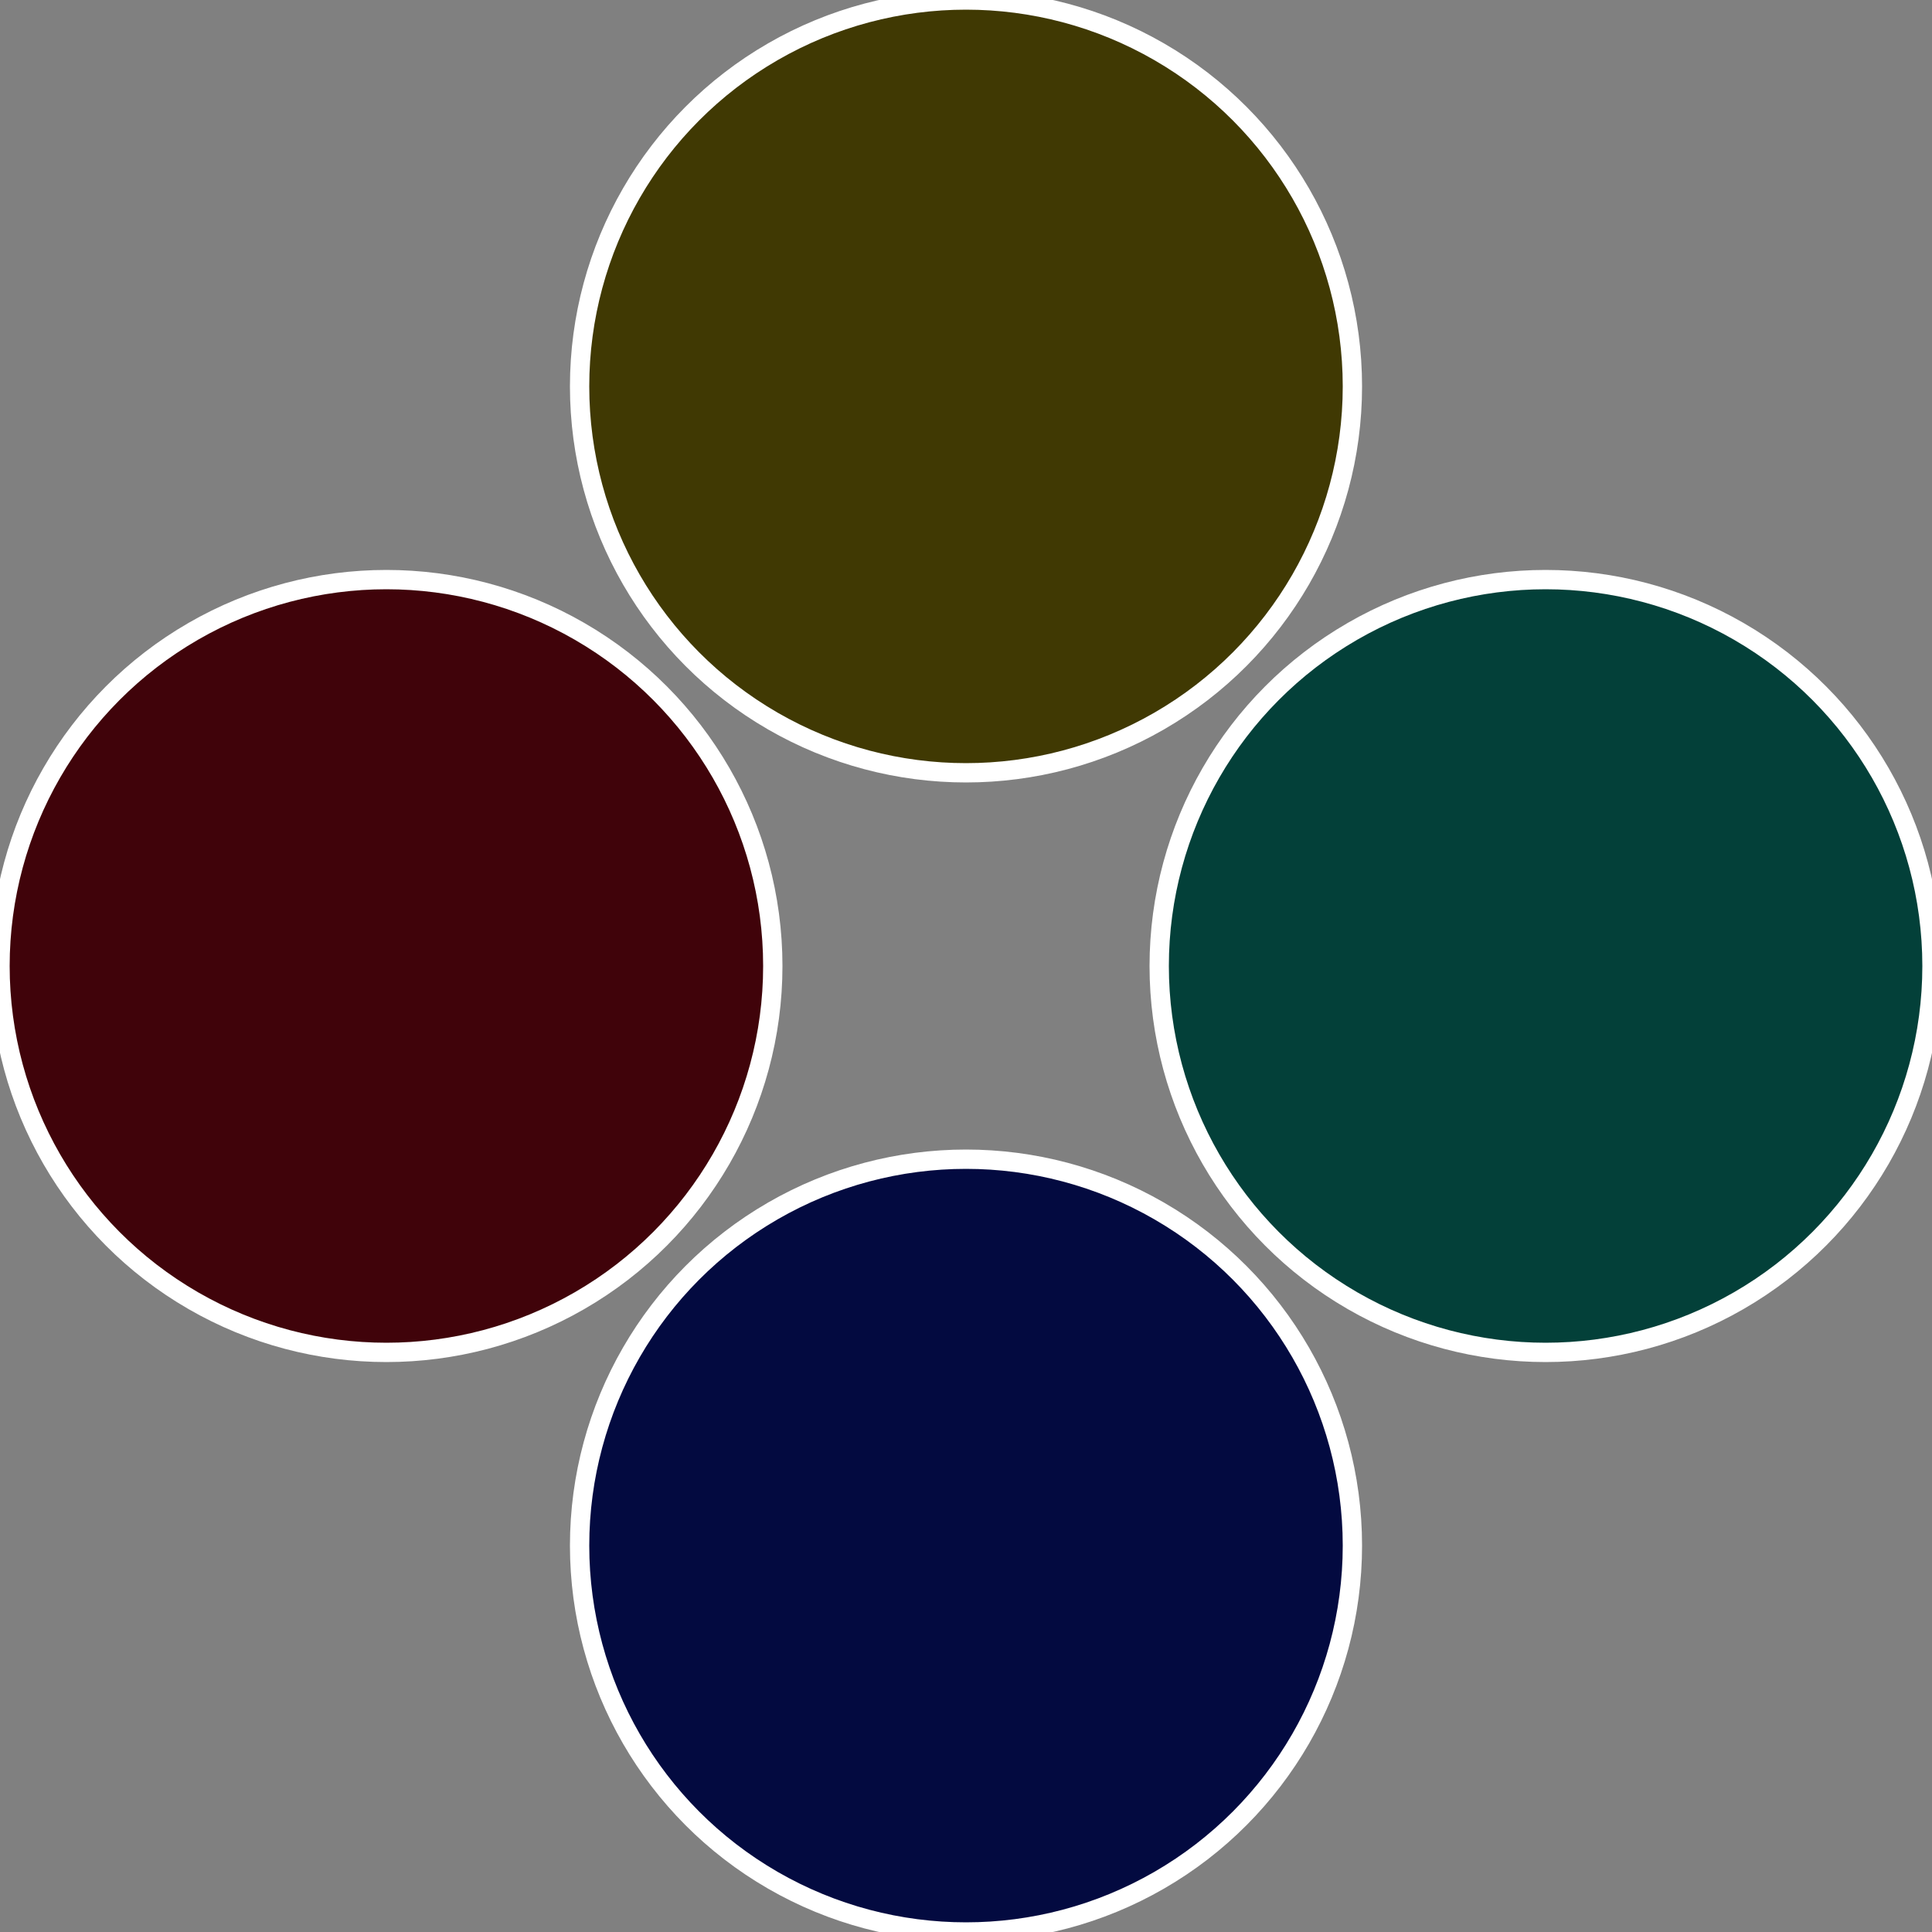
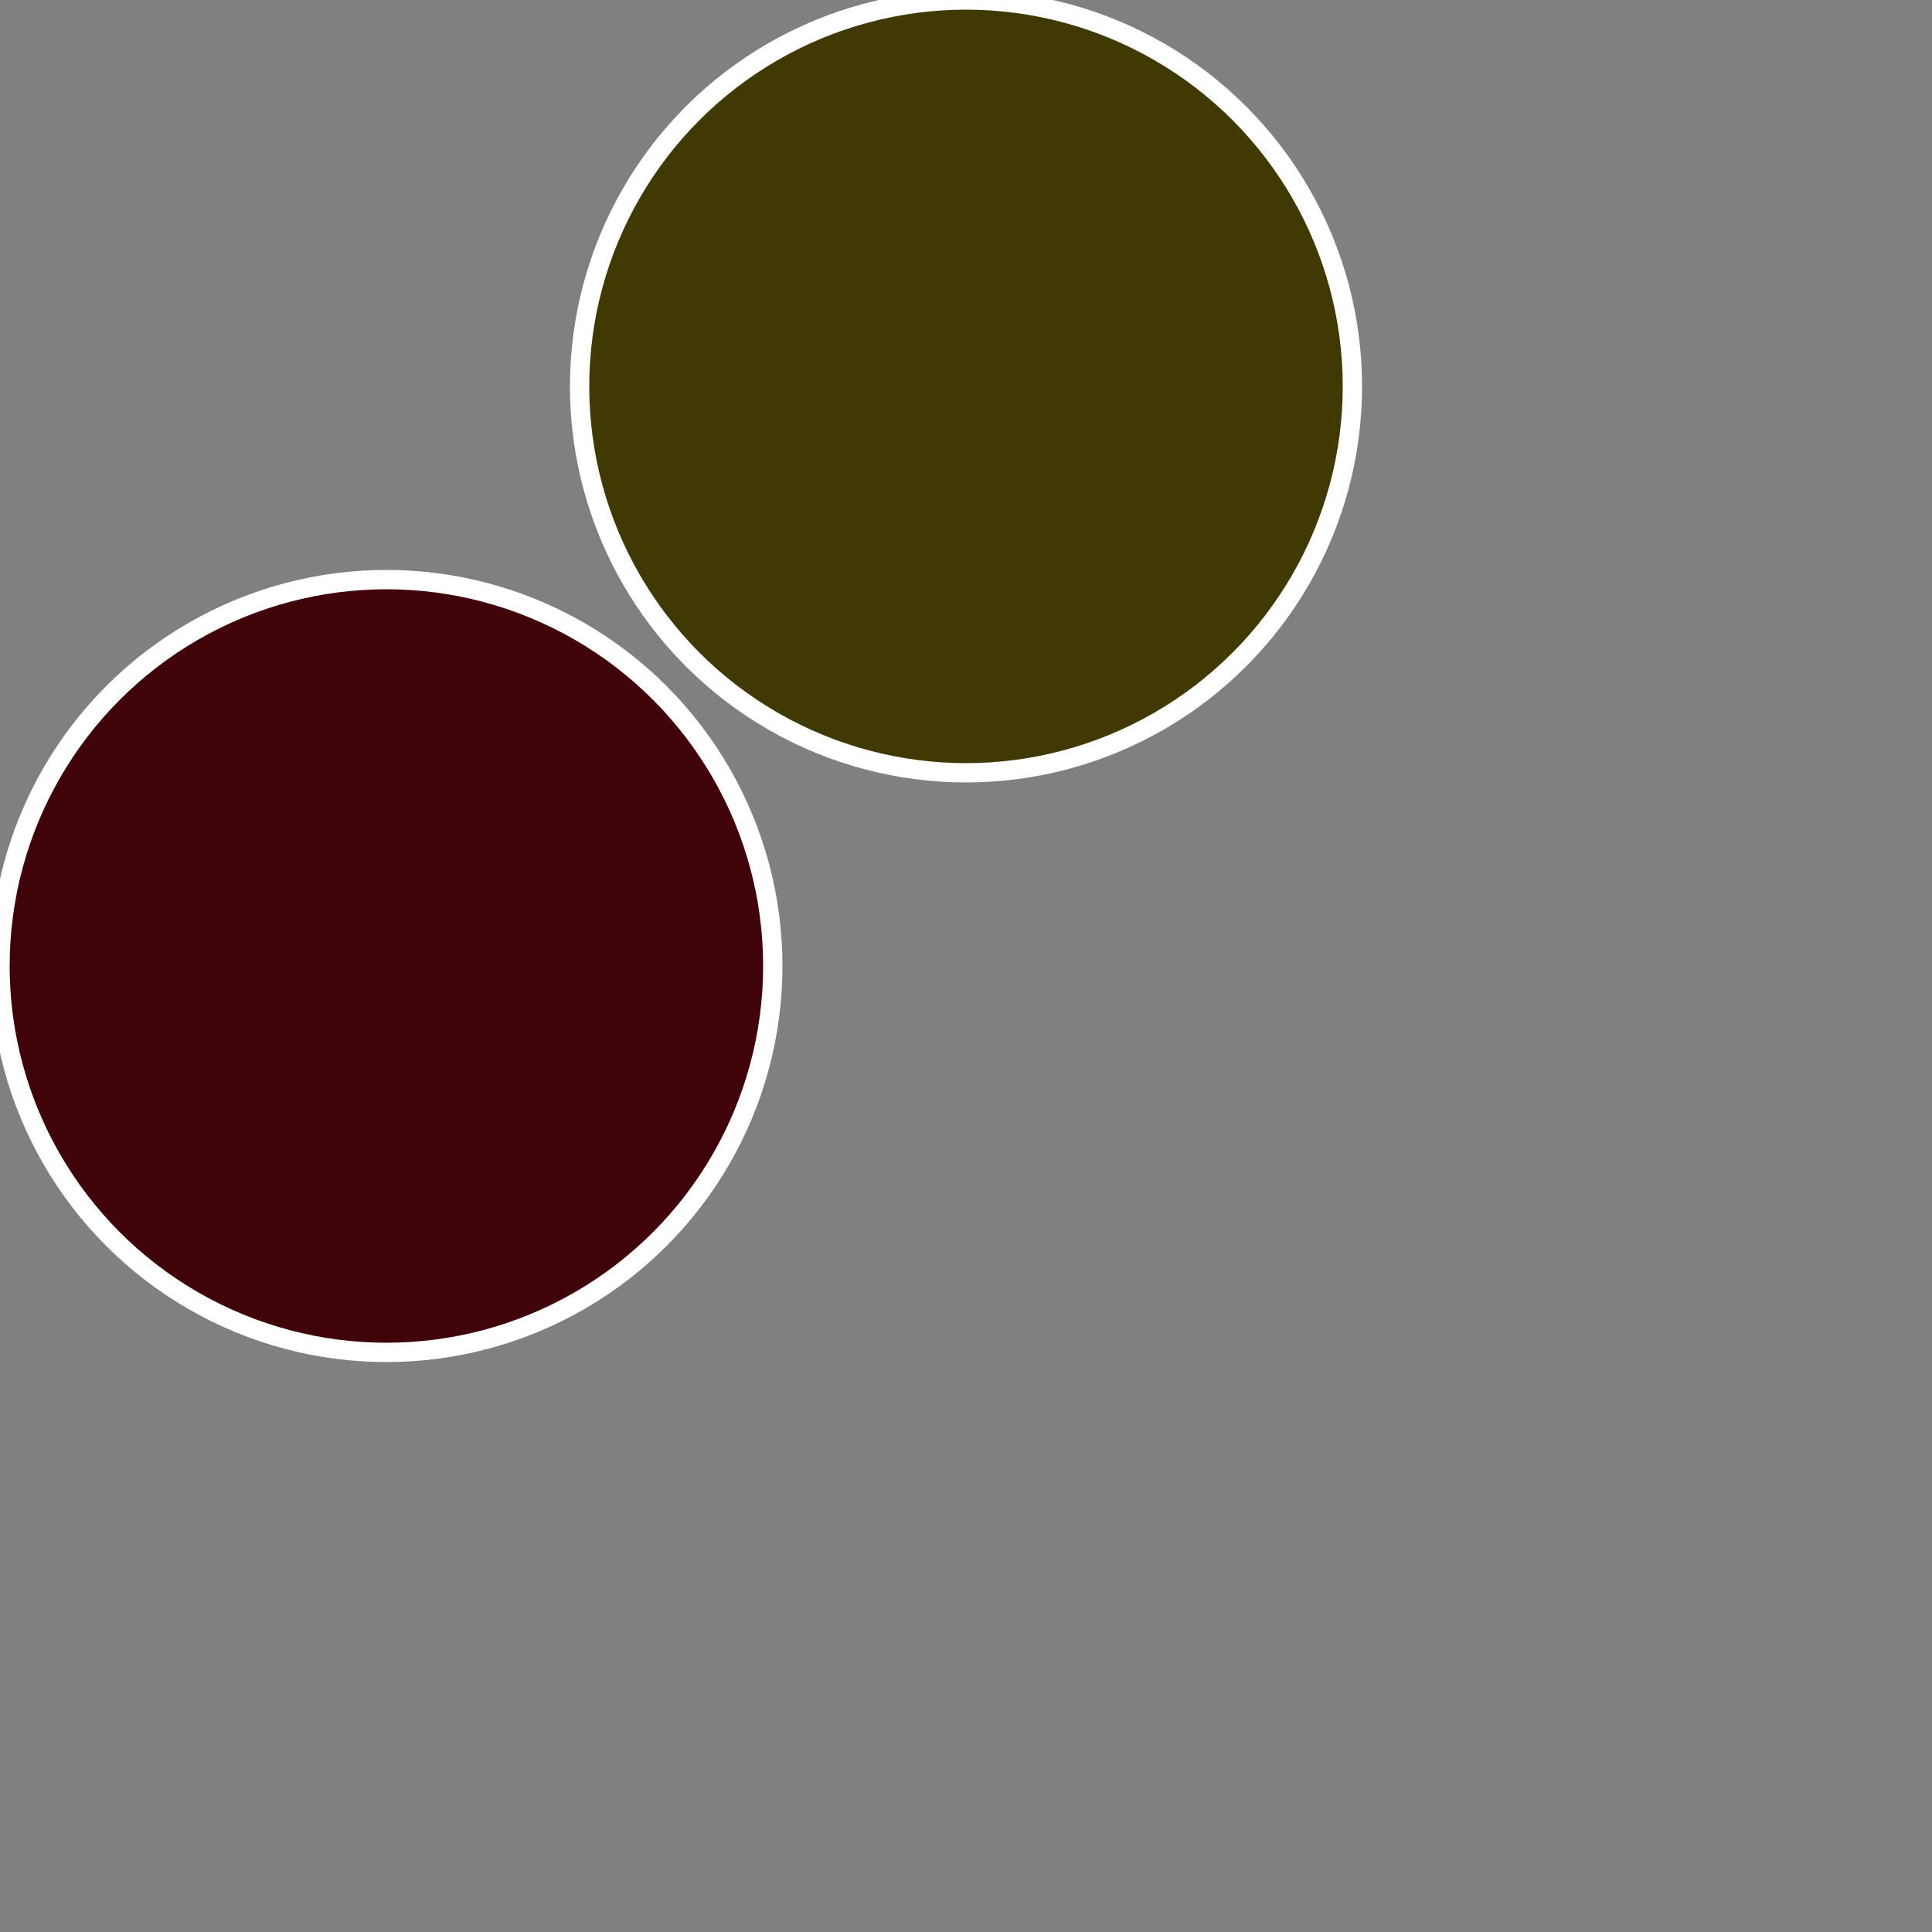
<svg xmlns="http://www.w3.org/2000/svg" width="500" height="500" viewBox="-1 -1 2 2">
  <rect x="-1" y="-1" width="2" height="2" fill="#808080" stroke="none" />
-   <circle cx="0.6" cy="0" r="0.4" fill="#034039" stroke="#fff" stroke-width="1%" />
-   <circle cx="3.6739403974421E-17" cy="0.6" r="0.4" fill="#030a40" stroke="#fff" stroke-width="1%" />
  <circle cx="-0.6" cy="7.3478807948841E-17" r="0.4" fill="#40030a" stroke="#fff" stroke-width="1%" />
  <circle cx="-1.1021821192326E-16" cy="-0.6" r="0.4" fill="#403903" stroke="#fff" stroke-width="1%" />
</svg>